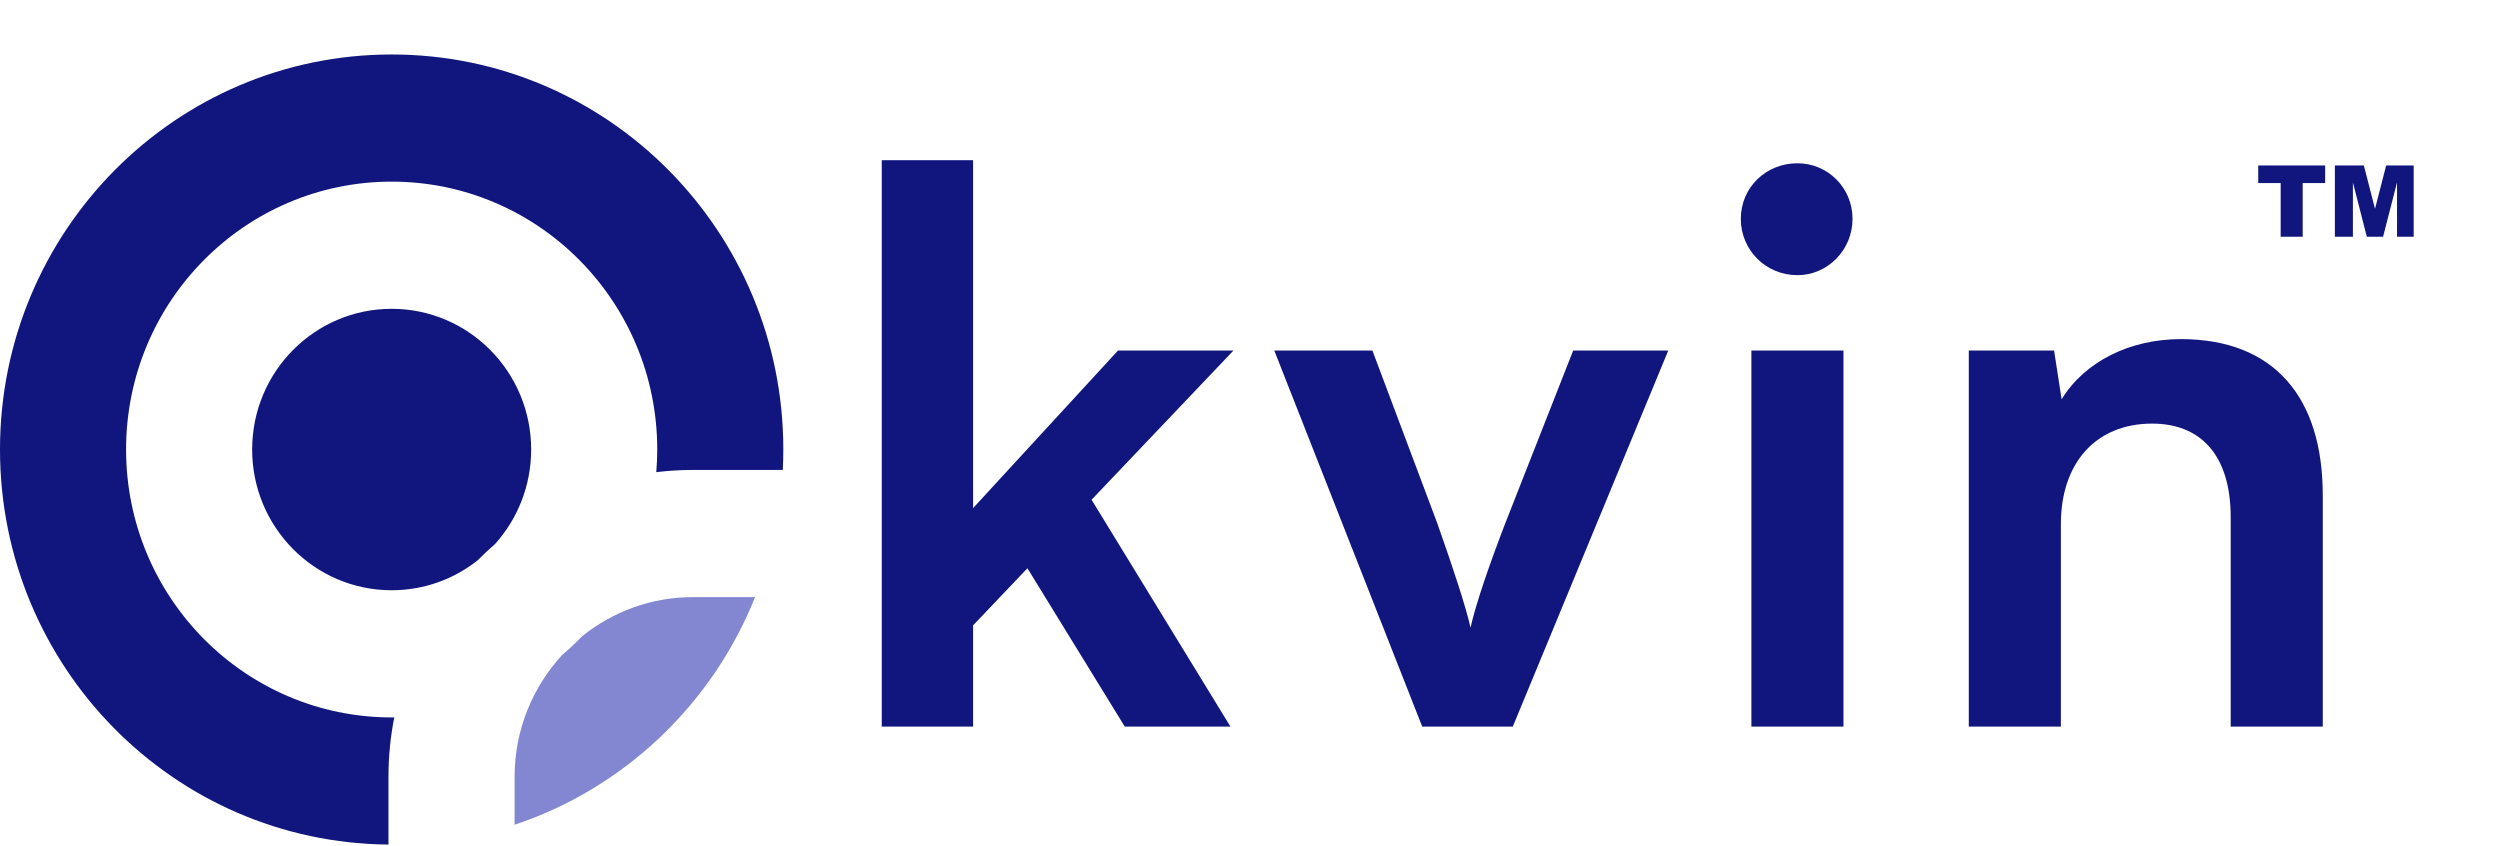
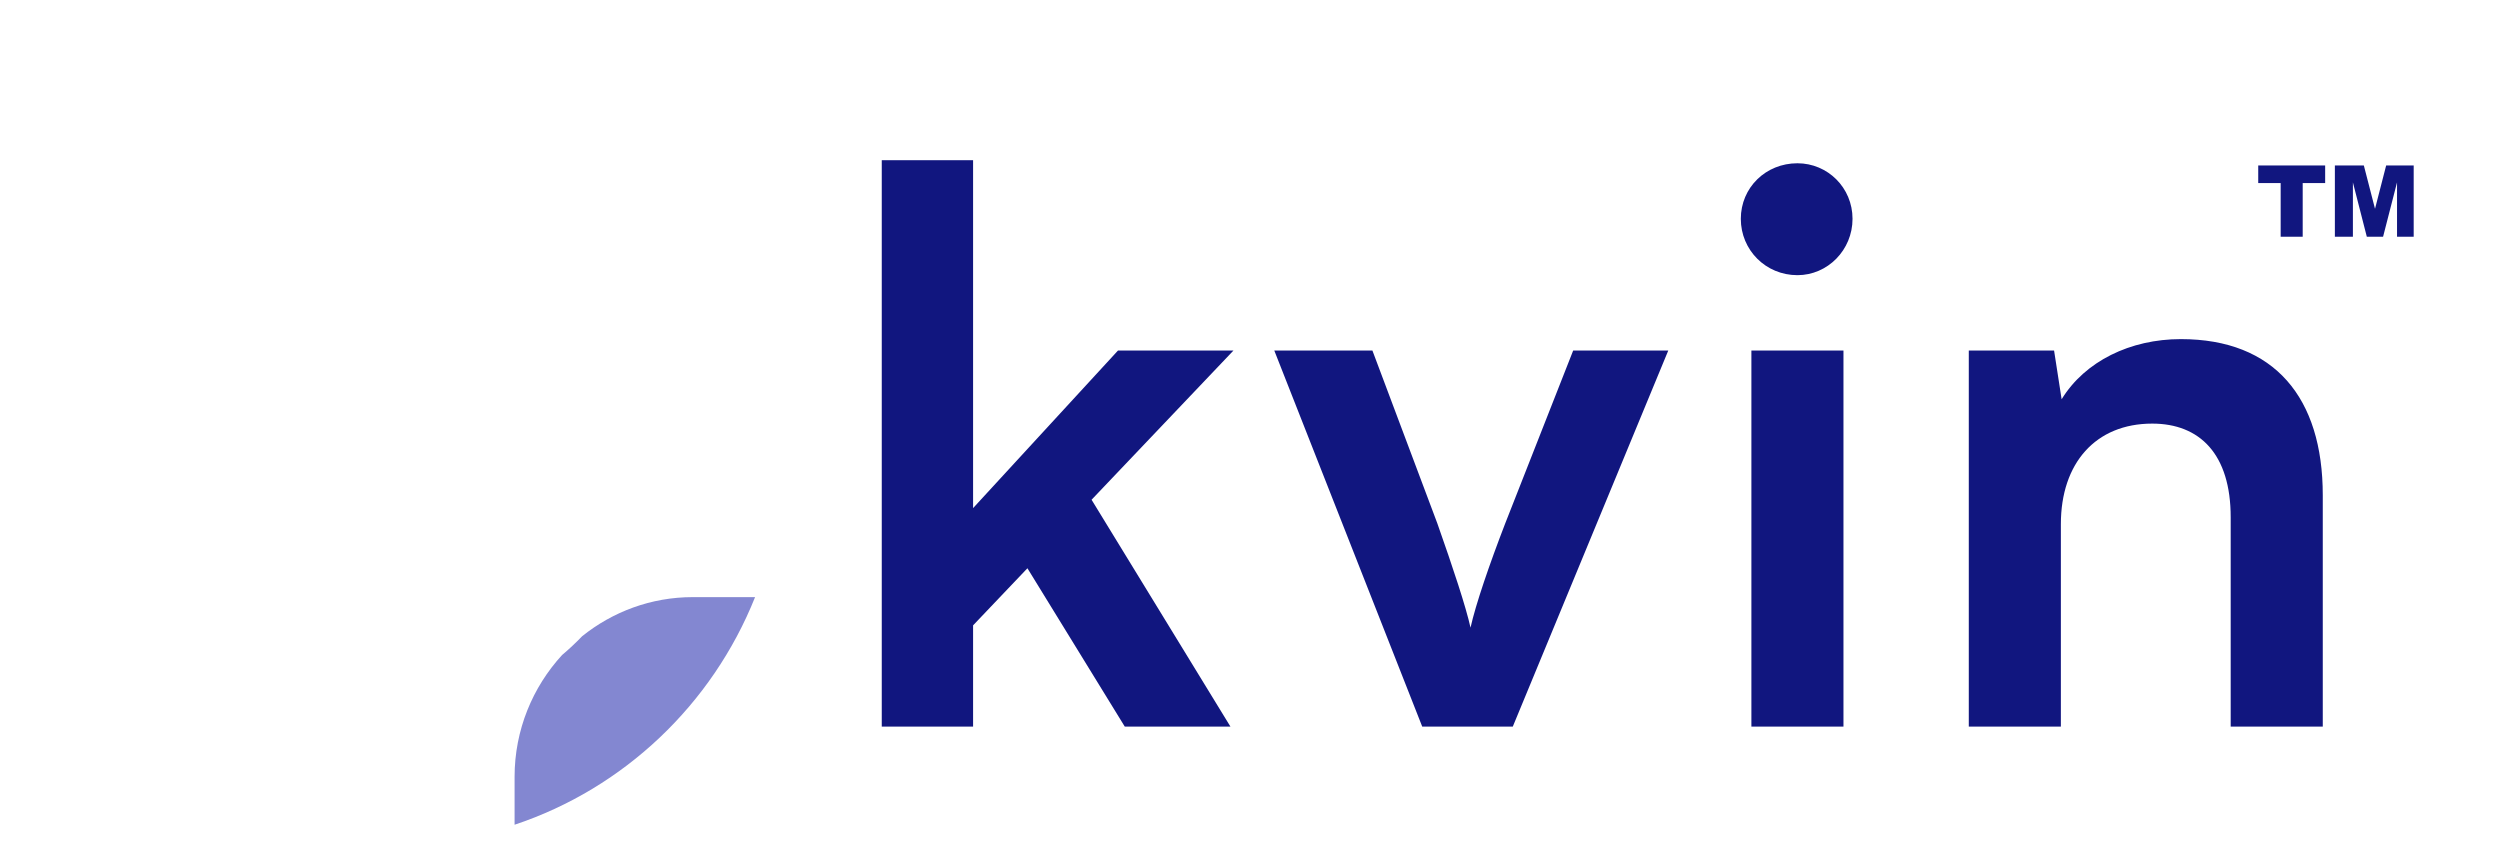
<svg xmlns="http://www.w3.org/2000/svg" width="192" height="65" viewBox="0 0 192 65" fill="none">
-   <path fill-rule="evenodd" clip-rule="evenodd" d="M30.079 23.717C24.162 23.717 19.365 28.555 19.365 34.524C19.365 40.492 24.162 45.331 30.079 45.331C32.565 45.331 34.853 44.477 36.67 43.044C37.101 42.609 37.548 42.19 38.011 41.789C39.739 39.87 40.793 37.321 40.793 34.524C40.793 28.555 35.996 23.717 30.079 23.717ZM30.079 4.184C46.692 4.184 60.159 17.767 60.159 34.524C60.159 35.05 60.145 35.573 60.119 36.092H53.201C52.255 36.092 51.321 36.151 50.402 36.262C50.45 35.689 50.476 35.11 50.476 34.524C50.476 23.162 41.344 13.95 30.079 13.95C18.815 13.95 9.683 23.162 9.683 34.524C9.683 45.886 18.815 55.098 30.079 55.098C30.146 55.098 30.212 55.096 30.279 55.095C29.988 56.574 29.834 58.101 29.834 59.662V64.861C13.335 64.728 0 51.198 0 34.524C0 17.767 13.467 4.184 30.079 4.184Z" fill="#11167F" />
  <path fill-rule="evenodd" clip-rule="evenodd" d="M53.205 45.859H57.99C54.7 54.095 47.931 60.538 39.52 63.34V59.663C39.52 56.061 40.906 52.771 43.167 50.306C43.705 49.852 44.22 49.37 44.709 48.862C47.047 46.985 50.001 45.859 53.205 45.859Z" fill="#8387D1" />
  <path d="M74.733 55.803H67.719V12.305H74.733V39.023L85.862 26.921H94.73L83.833 38.38L94.498 55.803H86.383L78.906 43.642L74.733 48.027V55.803ZM109.227 55.803L97.865 26.921H105.401L110.386 40.193C111.603 43.642 112.588 46.623 112.936 48.202C113.342 46.389 114.385 43.349 115.603 40.193L120.82 26.921H128.123L116.182 55.803H109.227ZM138.043 21.133C135.608 21.133 133.695 19.203 133.695 16.806C133.695 14.409 135.608 12.539 138.043 12.539C140.361 12.539 142.274 14.409 142.274 16.806C142.274 19.203 140.361 21.133 138.043 21.133ZM134.507 55.803V26.921H141.578V55.803H134.507ZM158.275 55.803H151.203V26.921H157.753L158.333 30.663C160.13 27.739 163.608 26.044 167.491 26.044C174.679 26.044 178.389 30.546 178.389 38.029V55.803H171.317V39.725C171.317 34.872 168.941 32.533 165.289 32.533C160.941 32.533 158.275 35.574 158.275 40.251V55.803Z" fill="#11167F" />
  <g clip-path="url(#clip0_11762_28254)">
    <path d="M173.432 12.707H178.572V14.059H176.847V18.18H175.155V14.059H173.432V12.707ZM179.318 12.707H181.543L182.401 16.036L183.257 12.707H185.473V18.179H184.092V14.007L183.021 18.179H181.771L180.703 14.007V18.179H179.318V12.707Z" fill="#11167F" />
  </g>
  <defs>
    <clipPath id="clip0_11762_28254">
      <rect width="11.939" height="5.472" fill="white" transform="translate(173.432 12.707)" />
    </clipPath>
  </defs>
</svg>